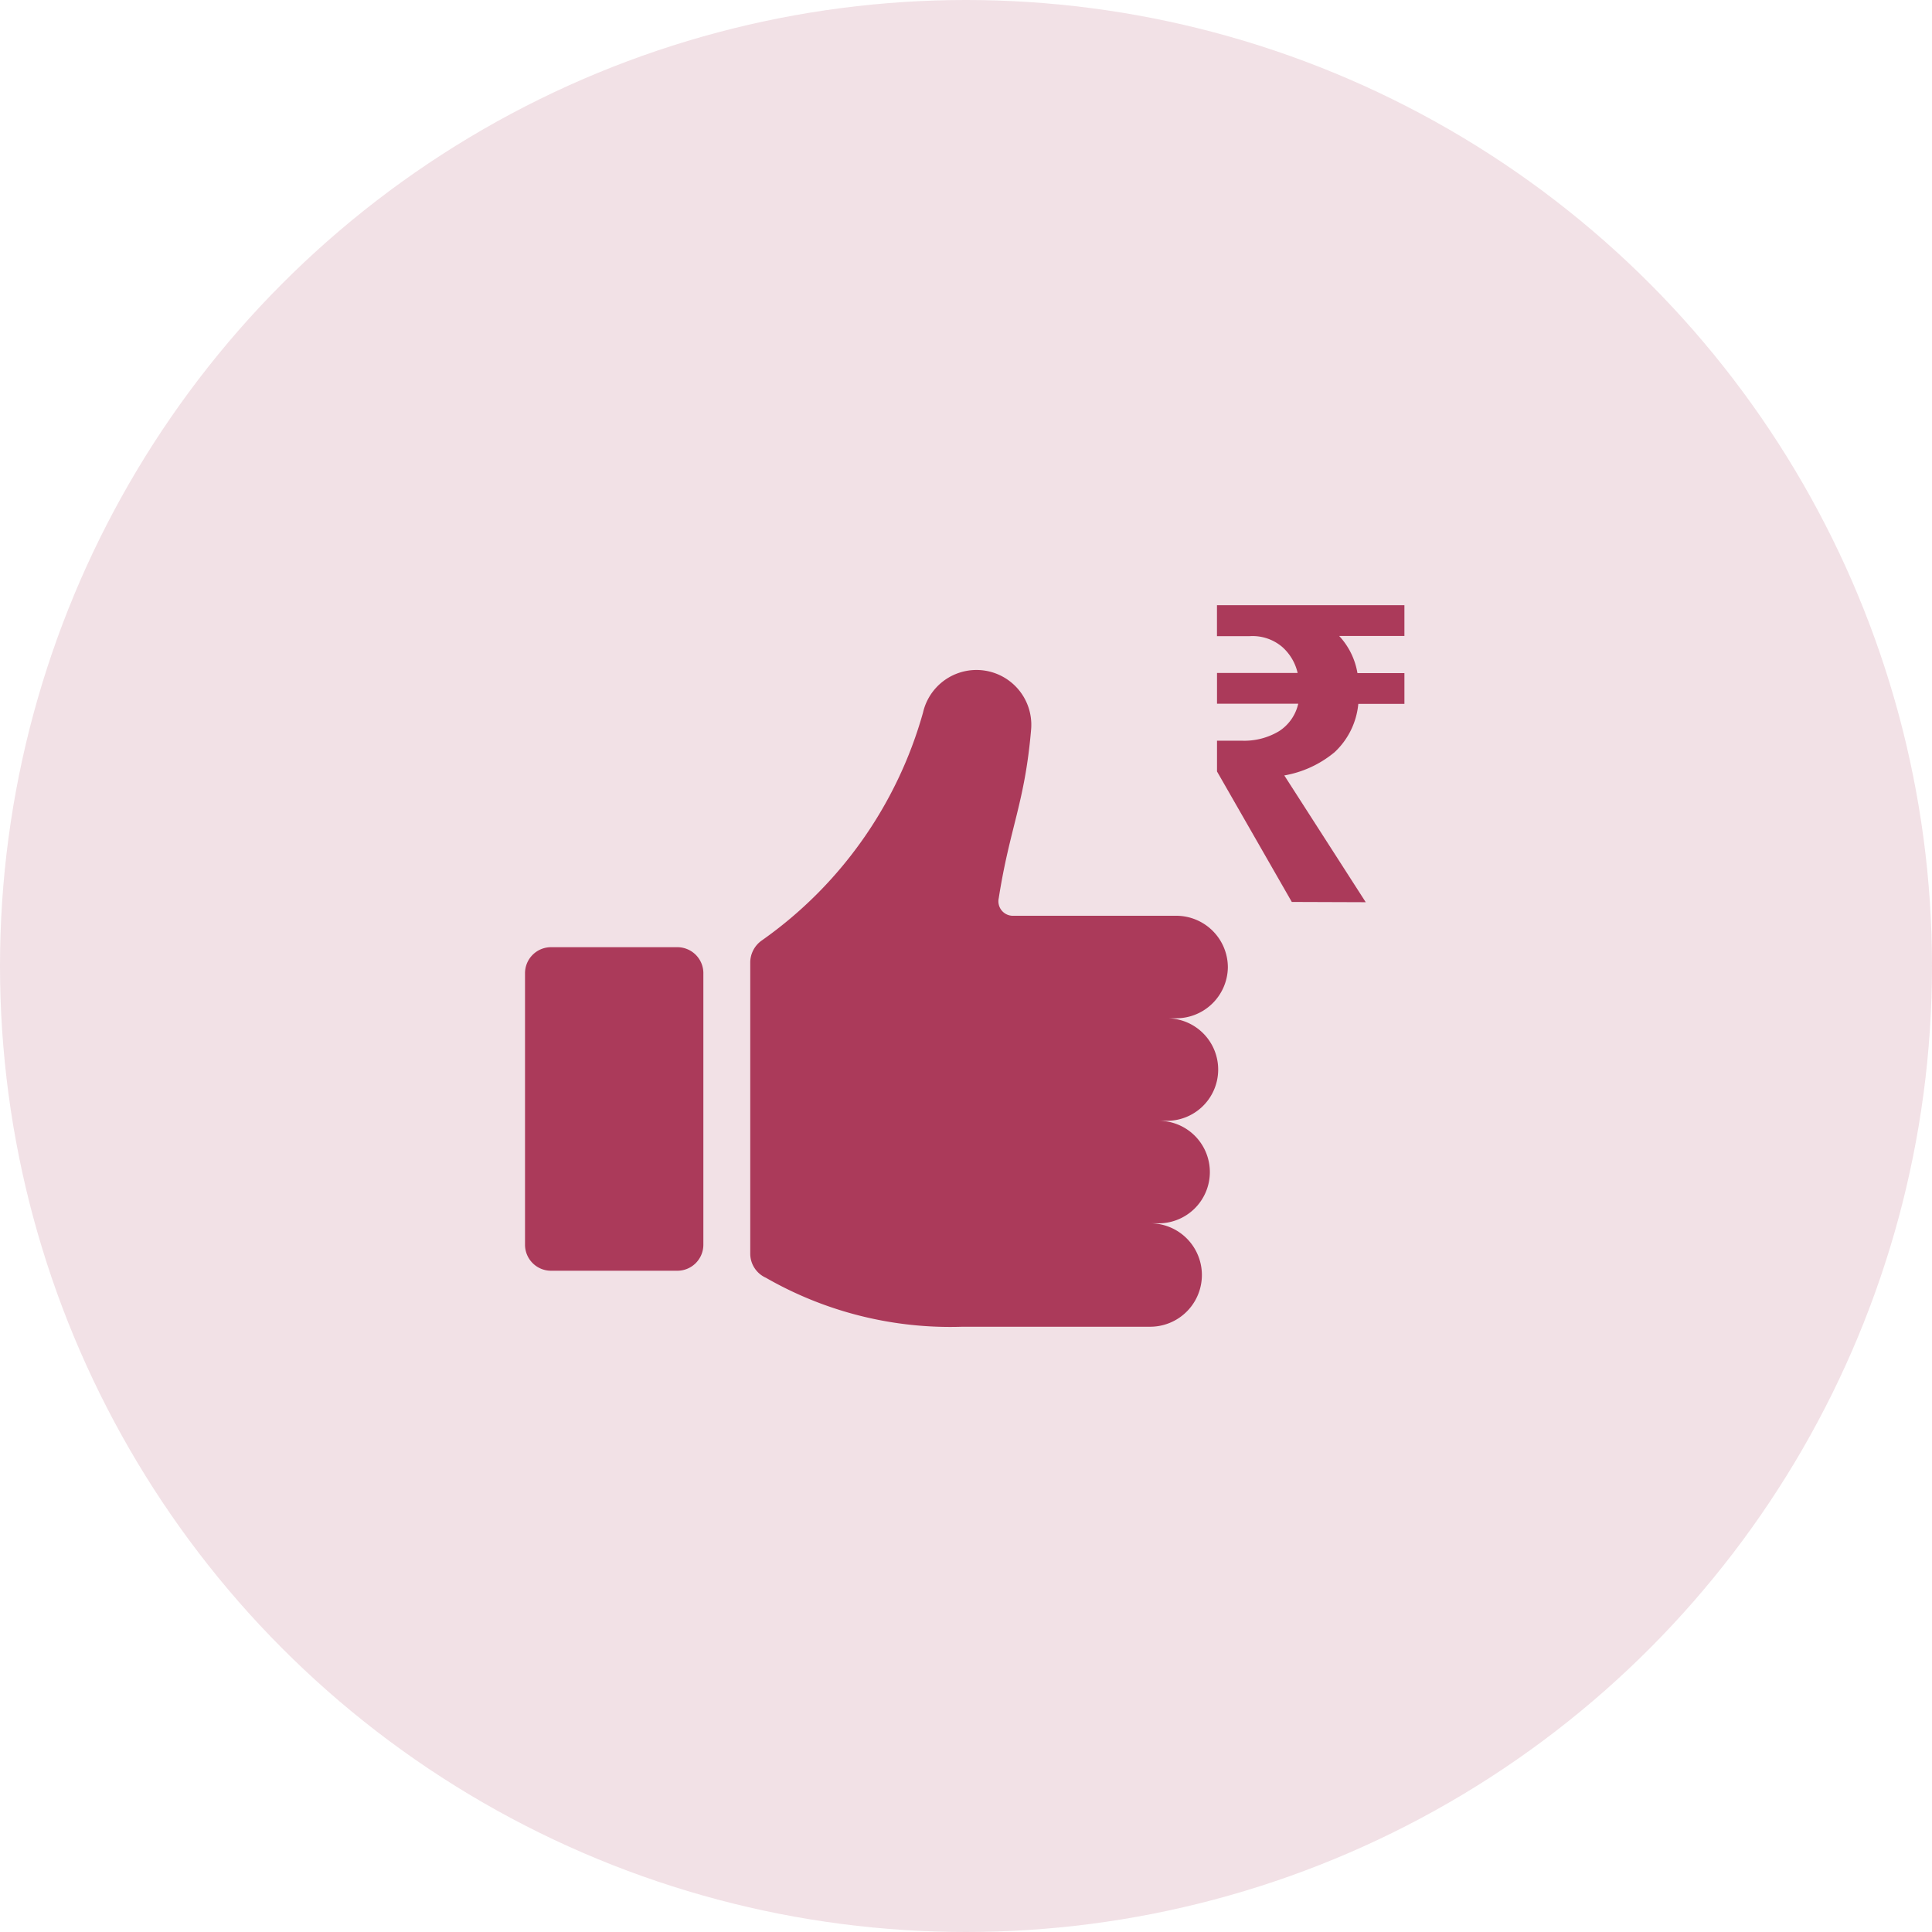
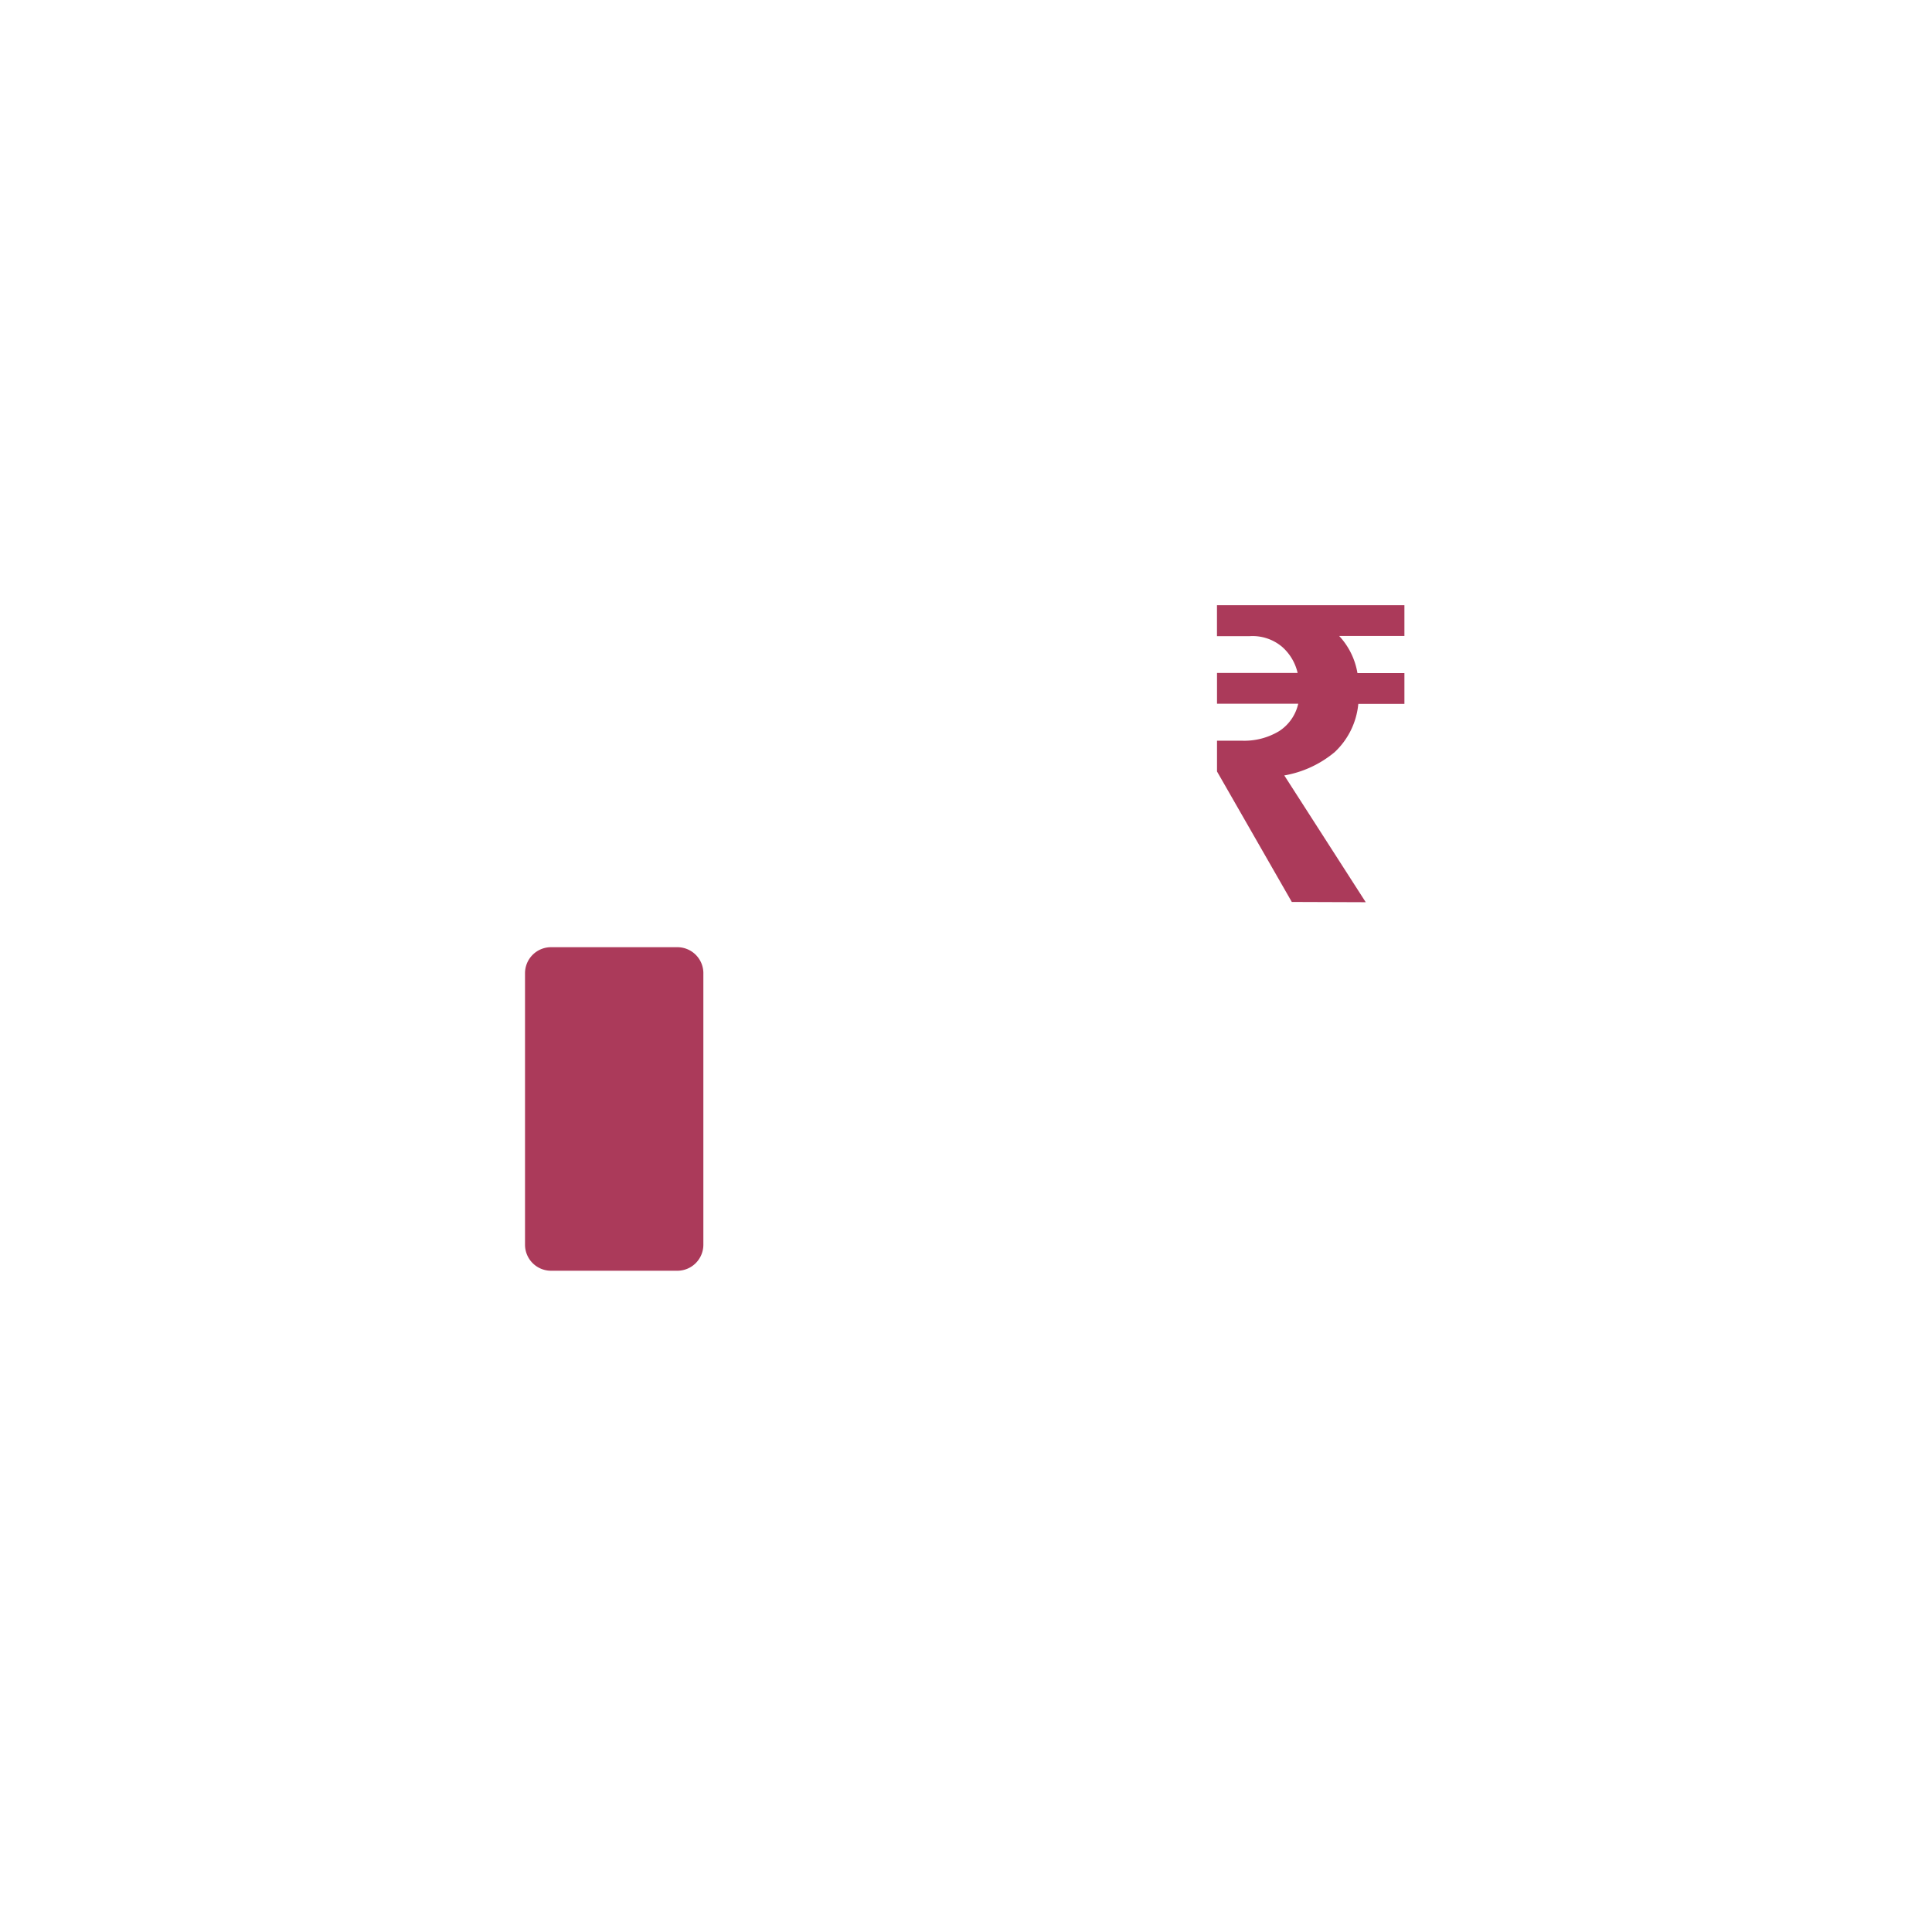
<svg xmlns="http://www.w3.org/2000/svg" width="52" height="52" viewBox="0 0 52 52">
  <g id="Group-3188" transform="translate(0.137 0.137)">
-     <circle id="Ellipse_3" data-name="Ellipse 3" cx="26" cy="26" r="26" transform="translate(-0.137 -0.137)" fill="rgba(171,58,90,0.15)" />
    <path id="Path_56" data-name="Path 56" d="M32.275,22.987l-2.013-3.512v-.828h.671a1.813,1.813,0,0,0,1-.257,1.189,1.189,0,0,0,.515-.738H30.262v-.828h2.17a1.332,1.332,0,0,0-.414-.7,1.233,1.233,0,0,0-.873-.291h-.884V15h5.045v.828H33.55a1.937,1.937,0,0,1,.492,1h1.264v.828H34.065a2.037,2.037,0,0,1-.638,1.3,2.888,2.888,0,0,1-1.354.626l2.192,3.412Z" transform="translate(2.357 1.152)" fill="#ab3a5a" />
-     <path id="Path_57" data-name="Path 57" d="M31.473,24.624a1.39,1.39,0,0,0-1.392-1.392H25.706a.39.39,0,0,1-.4-.472c.3-1.914.7-2.56.87-4.524a1.476,1.476,0,0,0-2.908-.472,11.2,11.2,0,0,1-4.35,6.14.73.73,0,0,0-.3.572V32.33a.712.712,0,0,0,.423.646,9.966,9.966,0,0,0,5.295,1.317h5.046a1.392,1.392,0,0,0,0-2.784h.174a1.38,1.38,0,1,0,.05-2.759h.174a1.38,1.38,0,1,0,.05-2.759h.224A1.391,1.391,0,0,0,31.473,24.624Z" transform="translate(1.438 1.279)" fill="#ab3a5a" />
    <path id="Path_58" data-name="Path 58" d="M17.1,23.531H13.7a.7.7,0,0,0-.7.7v7.308a.7.7,0,0,0,.7.7H17.1a.7.7,0,0,0,.7-.7V24.252A.7.7,0,0,0,17.1,23.531Z" transform="translate(0.994 1.826)" fill="#ab3a5a" />
  </g>
</svg>